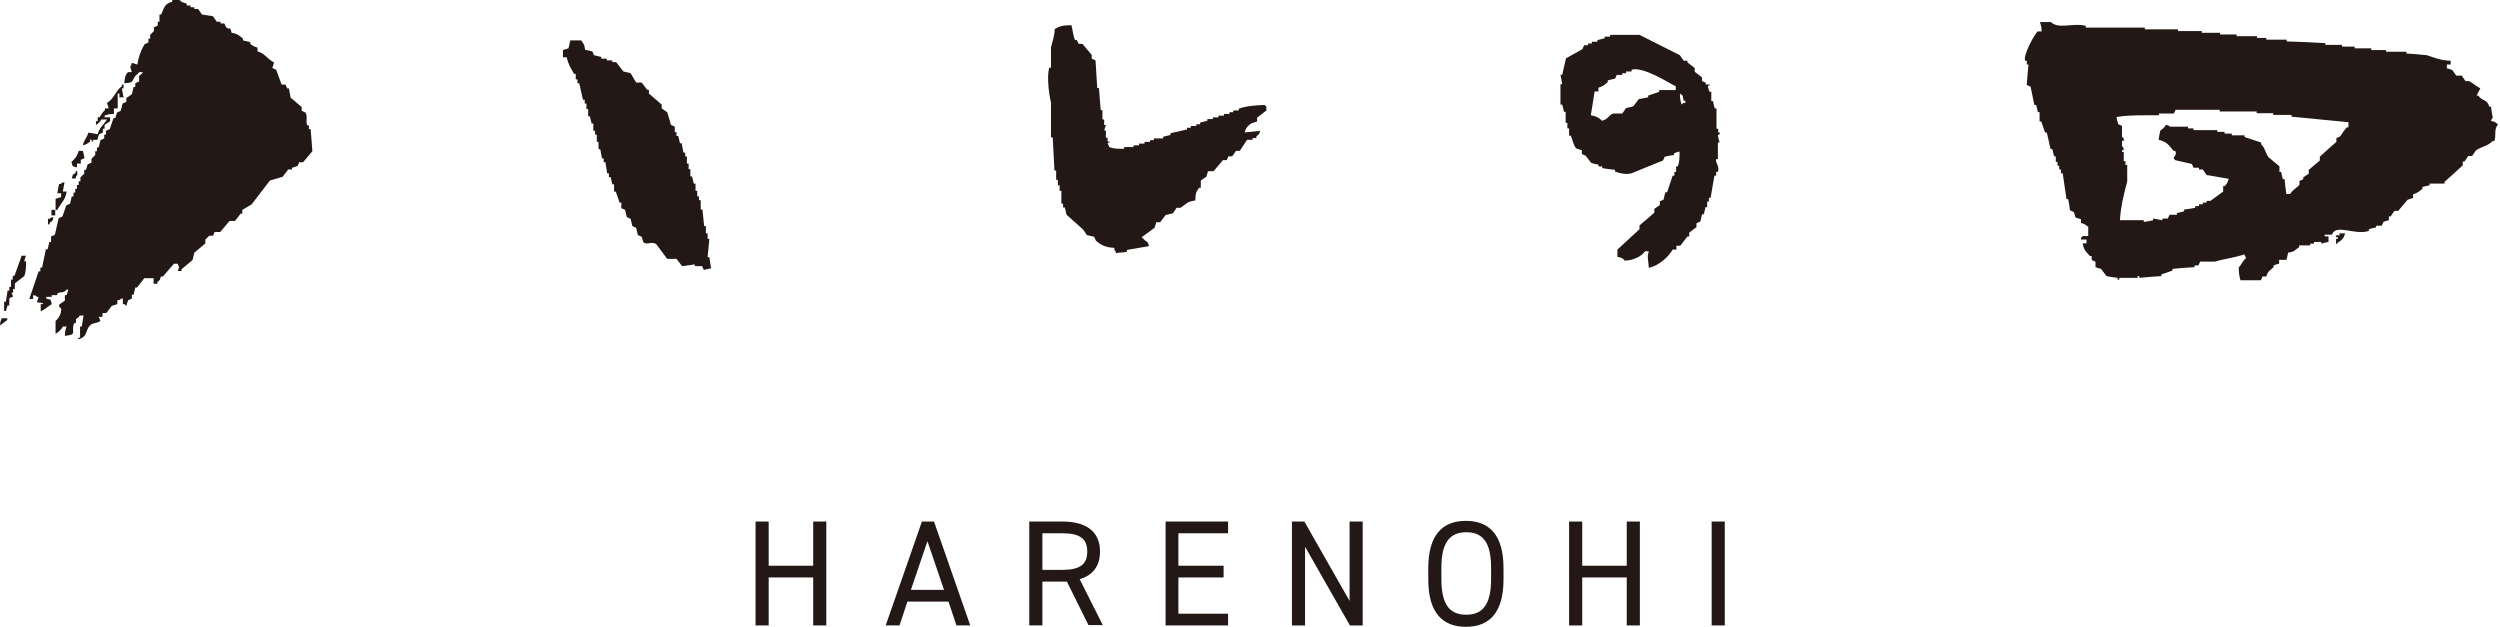
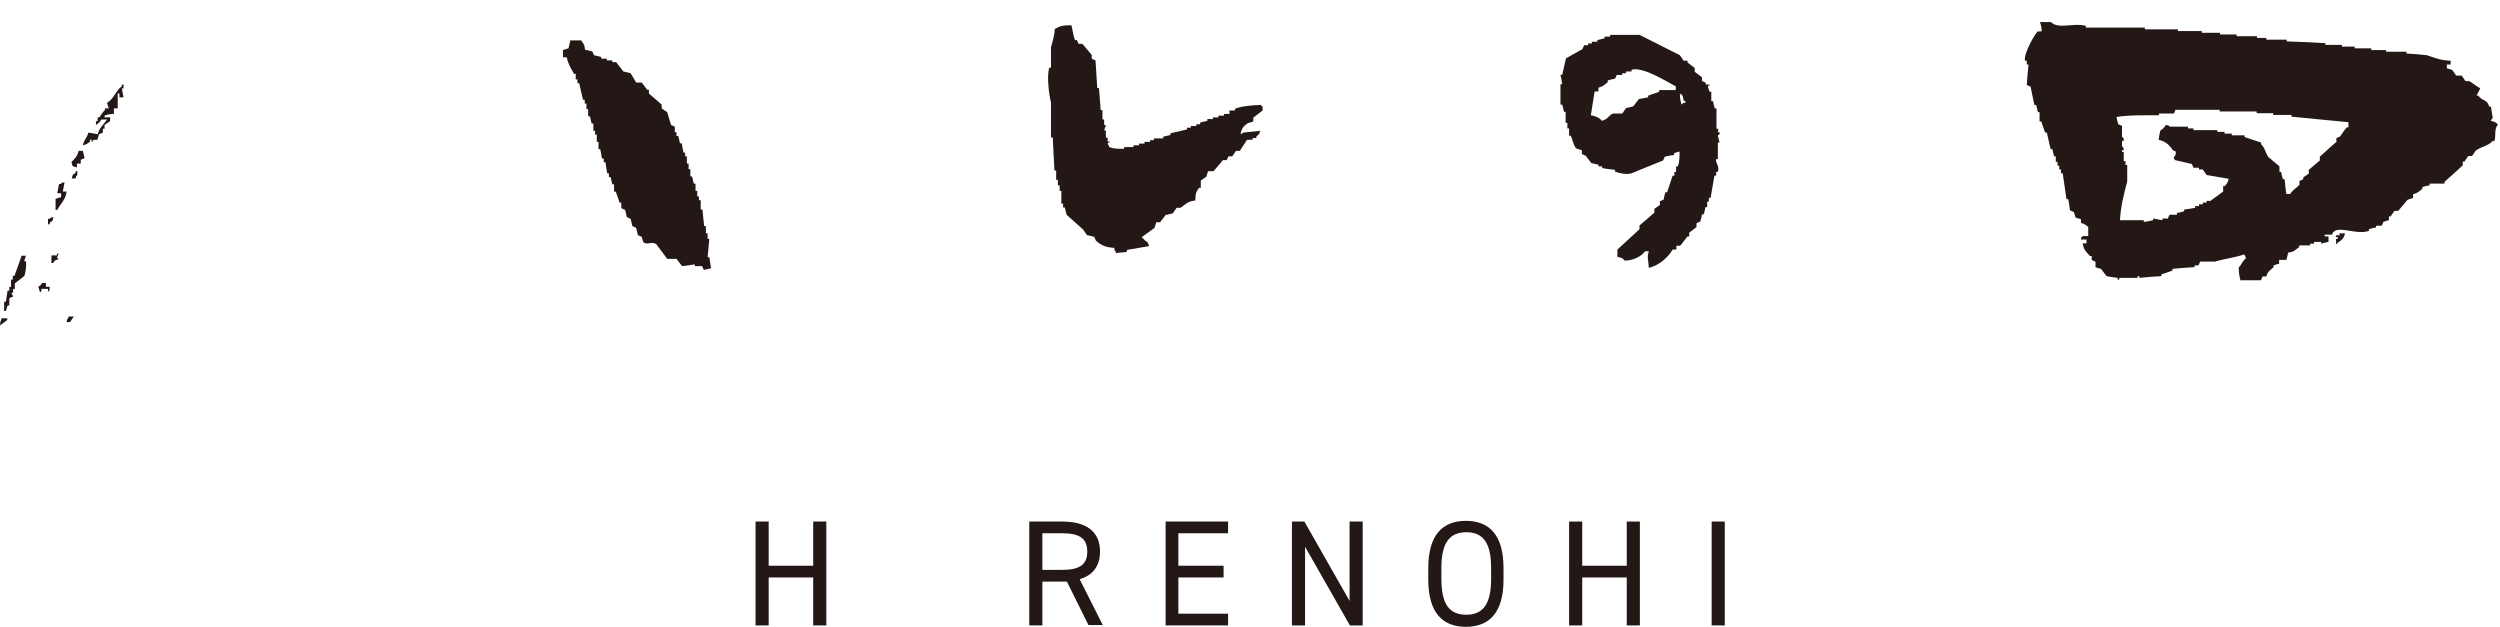
<svg xmlns="http://www.w3.org/2000/svg" id="_レイヤー_2" viewBox="0 0 72.43 18.16">
  <defs>
    <style>.cls-1{fill:#231815;stroke-width:0px;}</style>
  </defs>
  <g id="_レイヤー_1-2">
-     <path class="cls-1" d="M6.77.96c.14.04.17.08.27.16v.05l.21.05v.05c.08.06.09.07.21.11v.11c.21.05.28.22.48.32l-.05.16.11.05.16.43h.11l.05.11h.05l.05.27.32.27v.11l.11.05c.07.11,0,.23.05.37h.05v.11h.05l.05.64-.27.32h-.11l-.05.11-.16.05v.05h-.11l-.16.21-.37.11-.53.69-.27.16v.11h-.05l-.16.21h-.16l-.27.32h-.16l-.05.11h-.11l-.11.11v.11l-.32.27-.05.21-.32.27v.05h-.11c.05-.16.05-.05,0-.21h-.11l-.32.37h-.05c-.08.11.04.04-.11.16v.05h-.11v-.16h-.27l-.21.27h-.05l-.05.21h-.05v.11l-.11.05-.05.16c-.06-.04,0,0-.05-.05h-.05v-.16h-.05c-.06.06,0,.02-.11.05v.11l-.16.05-.16.21h-.11v.11h-.11l.05.11c-.05.07-.2.06-.27.11-.18.13-.07.35-.37.43v-.05h.05v-.32h.05l.05-.32h-.11c-.03.07-.09.08-.11.11v.11h-.05c-.11.26.12.33-.27.37,0-.14.02-.18.05-.27h-.11c-.05.1-.12.16-.21.21v-.37c.08-.07.18-.21.16-.37,0,0-.08-.02-.05-.11l.16-.11v-.16h.05l.05-.16h-.05c-.11.12-.11.04-.27.11v.05h-.16v.05h-.16v.05c.15.04.12.01.16.16-.12.07-.19.15-.32.21v-.21h.05c.09-.04-.16-.05-.16-.05l.05-.16h-.05c-.06-.06,0-.02-.11-.05v.11h-.11l.27-.8h.05v-.11h.05l.11-.53h.05l.05-.21h.05v-.16l.11-.05.11-.48.11-.05.11-.32.11-.05.05-.21h.05v-.11h.05v-.11h.05v-.11h.05v-.11h.05v-.11l.11-.11v-.11h.05l.05-.16.11-.05v-.11l.11-.11v-.11h.05v-.11h.05l.05-.21.11-.05v-.11h.05v-.11l.11-.05.11-.32h.05l.05-.16.11-.05.05-.21.11-.05v-.11l.16-.11.05-.21h.05v-.11l.11-.05v-.16s.08-.05.11-.11h-.11c-.04.07-.08.07-.11.11-.11.16-.04.2-.32.21.01-.14.03-.25.11-.32h.11l-.05-.16s.03,0,.05-.11l.16.05c.03-.22.11-.43.21-.59l.11-.05v-.11h.05v-.11l.11-.11v-.11l.11-.05v-.11h.05v-.21h.05c.09-.2.09-.31.32-.37v-.05h.21c.1.1.1.05.21.11v.05h.11v.05h.11v.05h.11l.11.16.32.05.11.16h.11v.05h.11l.05.11c.14.1.1-.06.16.16Z" />
-     <path class="cls-1" d="M36.03,3.84l.48-.05c-.04.13-.03.09-.11.16v.05h-.11v.05h-.16l-.21.32h-.11l-.11.16h-.11l-.05.11h-.11l-.27.32h-.16l-.05.16-.16.11v.21h-.05c-.09.14-.1.13-.11.37-.24.02-.28.12-.43.21h-.11l-.11.16-.21.05-.16.21h-.11l-.05.16-.37.27c.04.06,0,0,.05.05.09.11.11.03.16.21l-.64.11v.05c-.13.04-.22.01-.32.05v-.05c-.06-.06-.02,0-.05-.11-.25-.01-.4-.09-.53-.21l-.05-.11-.21-.05-.11-.16-.48-.43-.05-.21h-.05v-.11h-.05v-.37h-.05v-.16h-.05v-.16h-.05v-.27h-.05l-.05-.96h-.05v-1.01c-.05-.19-.13-.74-.05-1.01h.05v-.59c.04-.15.1-.33.11-.53.14-.08.22-.11.48-.11.03.08.06.36.11.43h.05l.05.11h.11l.27.32v.11l.11.05.05.8h.05l.05.64h.05v.27h.05v.16h.05l-.05.16h.05v.21h.05v.11h.05c.02.07-.01,0-.05.05l.05.11c.12.05.23.05.43.05v-.05h.27v-.05h.16v-.05h.16v-.05h.16v-.05h.11v-.05h.27v-.05l.21-.05v-.05l.48-.11v-.05h.11v-.05h.16v-.05h.11v-.05l.21-.05v-.05h.16v-.05h.16v-.05h.16v-.05h.16v-.05h.11v-.05h.16v-.05c.21-.08.49-.1.75-.11.04.06,0,0,.05.05v.11l-.27.21v.11l-.16.05c-.12.08-.18.15-.21.32Z" />
+     <path class="cls-1" d="M36.03,3.84l.48-.05c-.04.13-.03.09-.11.16v.05h-.11v.05h-.16l-.21.32h-.11l-.11.16h-.11l-.05.11h-.11l-.27.32h-.16l-.05.16-.16.11v.21h-.05c-.09.14-.1.13-.11.37-.24.02-.28.12-.43.21h-.11l-.11.16-.21.05-.16.21h-.11l-.05.16-.37.27c.04.06,0,0,.05.05.09.11.11.03.16.21l-.64.11v.05c-.13.04-.22.01-.32.05v-.05c-.06-.06-.02,0-.05-.11-.25-.01-.4-.09-.53-.21l-.05-.11-.21-.05-.11-.16-.48-.43-.05-.21h-.05v-.11h-.05v-.37h-.05v-.16h-.05v-.16h-.05v-.27h-.05l-.05-.96h-.05v-1.01c-.05-.19-.13-.74-.05-1.01h.05v-.59c.04-.15.1-.33.11-.53.14-.08.22-.11.48-.11.03.08.06.36.11.43h.05l.05.11h.11l.27.32v.11l.11.05.05.8h.05l.05.64h.05v.27h.05v.16h.05l-.05.16h.05v.21h.05v.11h.05c.02.07-.01,0-.05.05l.05.11c.12.05.23.05.43.05v-.05h.27v-.05h.16v-.05h.16v-.05h.16v-.05h.11v-.05h.27v-.05l.21-.05v-.05l.48-.11v-.05h.11v-.05h.16v-.05h.11v-.05l.21-.05v-.05h.16v-.05h.16v-.05h.16v-.05h.16v-.05v-.05h.16v-.05c.21-.08.49-.1.75-.11.04.06,0,0,.05.05v.11l-.27.21v.11l-.16.05c-.12.08-.18.15-.21.32Z" />
    <path class="cls-1" d="M16.52,1.17h.32c.06.11.09.09.11.27l.21.05.05.11.21.05v.05h.16v.05h.16v.05h.11l.21.27.21.05.16.27h.16l.16.21h.05v.11l.37.32v.11l.16.11.11.37.11.05v.16h.05v.11h.05l.05.21h.05l.05.27h.05v.11h.05v.21h.05v.16h.05v.21h.05l.05.21h.05v.21h.05v.16h.05v.11h.05v.27h.05l.05.48h.05v.21h.05v.16h.05l-.05.53h.05l.05.32-.21.05-.05-.11h-.21v-.05l-.37.05-.16-.21h-.27l-.32-.43c-.16-.09-.24.04-.37-.05l-.05-.16-.11-.05-.05-.21-.11-.05-.05-.21-.11-.05-.05-.21-.11-.05v-.16h-.05l-.11-.32h-.05v-.21h-.05l-.05-.21h-.05v-.11h-.05l-.05-.32h-.05v-.11h-.05l-.05-.27h-.05v-.21h-.05v-.21h-.05v-.11h-.05v-.21h-.05l-.05-.21h-.05v-.21h-.05v-.16h-.05v-.11h-.05l-.11-.48h-.05v-.11h-.05v-.16h-.05c-.09-.16-.17-.28-.21-.48h-.11v-.21l.16-.05.05-.21Z" />
    <path class="cls-1" d="M3.57,2.82h-.11v-.11h-.05v.43h-.11v.16c-.14,0-.18.02-.27.05v.05h.16v.11l-.16.11v.11h-.05v.11l-.11.05-.05.16h-.11c-.05.05.02.05-.05.05-.01-.01,0-.1-.05-.05v.05c-.08.06-.09.08-.21.11.04-.18.12-.21.16-.37l.27.05c.05-.2.18-.28.27-.43h-.16c-.05.08-.08.11-.16.16v-.11h.05v-.11h.05c.05-.07.09-.15.16-.21v-.05h.11l-.05-.16c.22-.13.25-.36.43-.48v-.05h.05v.11h-.05l.05.27Z" />
-     <path class="cls-1" d="M2.66,3.94s0,.09.11.05v-.05h-.11Z" />
    <path class="cls-1" d="M2.29,4.37h.11l.05.21-.11.05v.11h-.11v.11c-.15-.04-.12-.01-.16-.16.09-.07.18-.19.21-.32Z" />
    <path class="cls-1" d="M2.19,5.17h-.11c.03-.13.02-.1.11-.16v-.05h.05v.11c-.06.06-.02,0-.05.11Z" />
    <path class="cls-1" d="M1.87,5.28l-.05.27h.11c-.03.24-.17.34-.27.53h-.05v-.32l.16-.05v-.11h-.11l.05-.27h.05c.06-.06,0-.02.11-.05Z" />
-     <path class="cls-1" d="M1.49,6.08h.11v.16h-.11v-.16Z" />
    <path class="cls-1" d="M1.55,6.29c-.03.13-.02.1-.11.16v.05h-.05v-.16h.05c.06-.06,0-.02.11-.05Z" />
    <path class="cls-1" d="M72.22,3.41c-.02-.11-.04-.21-.05-.32h-.05c-.07-.23-.2-.15-.32-.32h-.05c.04-.07.07-.14.11-.21-.11-.06-.22-.15-.32-.21h-.11c-.04-.05-.07-.11-.11-.16h-.16c-.04-.05-.07-.11-.11-.16-.05-.02-.11-.04-.16-.05v-.11h.11v-.11c-.3-.01-.47-.09-.69-.16-.2-.02-.39-.04-.59-.05v-.05h-.59v-.05h-.43v-.05h-.48v-.05h-.37v-.05h-.48v-.05c-.37-.02-.75-.04-1.12-.05v-.05h-.59v-.05h-.27v-.05h-.59v-.05h-.48v-.05h-.53v-.05h-.69v-.05h-.96v-.05h-1.71v-.05c-.36-.1-.79.11-1.01-.11h-.32c.03.09.05.13.05.27h-.11c-.07.04-.43.67-.37.85h.05v.11h.05c-.02.2-.04.39-.05.59.04.02.07.04.11.05.04.18.07.36.11.53h.05c.02.07.04.14.05.21h.05v.27h.05c.04.11.07.21.11.32h.05c.04.16.07.32.11.48h.05l.05.21h.05v.16h.05v.11h.05v.11h.05v.11h.05c.04.25.07.5.11.75h.05c.02.11.04.21.05.32.04.02.07.04.11.05.02.05.04.11.05.16.05.02.11.04.16.05v.11c.13.03.12.06.21.11v.27h-.16c-.05.06,0,0-.05.05v.05h.16v.11h-.11c.03.21.11.25.21.37h.05v.11s.07.04.11.05v.16c.05.02.11.04.16.05.05.07.11.14.16.21.11.02.21.04.32.05v.05h.05v-.05h.53v-.05h.05v.05c.21-.02.43-.04.64-.05v-.05c.11-.04.21-.07.32-.11v-.05c.21-.02.43-.04.64-.05v-.05h.11s.04-.07.05-.11h.43c.26-.08.6-.12.85-.21.02.04.04.07.05.11-.09.07-.13.19-.21.27,0,.16.02.27.05.37h.59s.04-.07.05-.11h.11c.05-.17.11-.17.21-.27v-.05c.05-.02.11-.04.16-.05v-.11h.21c.02-.07.04-.14.05-.21.21-.03.18-.07.32-.16v-.05h.32v-.05h.11v-.05h.21v.05c.07-.02.14-.04.21-.05v-.16h-.11v-.05h.21c.11-.33.67.03,1.07-.11v-.05c.07-.02.14-.04.21-.05v-.05h.16s.04-.07.05-.11c.05-.02.11-.04.16-.05v-.11h.05c.04-.05.07-.11.11-.16h.11c.09-.11.18-.21.27-.32.05-.02.11-.04.16-.05v-.11c.14-.04.17-.08.27-.16v-.05c.07-.02.14-.04.21-.05v-.05h.43v-.05c.18-.16.36-.32.53-.48v-.11h.05c.04-.05.07-.11.11-.16h.11c.04-.05.07-.11.11-.16.15-.11.36-.13.48-.27h.05c.07-.12-.02-.34.11-.48-.06-.07-.1-.08-.21-.11ZM68.01,3.68c-.09.07-.14.18-.21.27-.04.02-.07.04-.11.05v.11c-.16.14-.32.28-.48.43v.11c-.11.09-.21.18-.32.27v.11c-.05.04-.11.07-.16.11v.05s-.07.04-.11.05v.11c-.07.09-.19.14-.27.27h-.11c-.02-.14-.04-.28-.05-.43h-.05c-.02-.07-.04-.14-.05-.21h-.05v-.16c-.11-.09-.21-.18-.32-.27-.09-.13-.1-.27-.21-.37v-.05c-.16-.05-.32-.11-.48-.16v-.05h-.37v-.05h-.21v-.05h-.21v-.05h-.69v-.05h-.16v-.05h-.53s0-.04-.11-.05c-.05.08-.08.11-.16.16-.02.09-.04.18-.05.27.22.05.31.16.43.32h.05c.08.16-.12.16,0,.27.16.04.32.07.48.11.02.04.04.07.05.11h.16v.05h.11c.04.05.07.11.11.16.21.04.43.07.64.11-.03.12-.05.13-.11.21h-.05v.16c-.12.09-.25.18-.37.27h-.11v.05h-.11v.05h-.11v.05h-.11v.05c-.11.02-.21.04-.32.05v.05c-.07.02-.14.04-.21.05v.05h-.21s-.04.07-.05.11h-.16v.05l-.27-.05v.05c-.09.02-.18.04-.27.05v-.05h-.69c.02-.39.12-.79.21-1.12v-.48h-.05v-.11h-.05v-.27h-.05v-.05h.05c0-.1-.05-.11-.05-.11v-.16h.05c.01-.11-.05-.11-.05-.11v-.32s-.07-.04-.11-.05c-.02-.07-.04-.14-.05-.21.21-.04.51-.05.8-.05h.43v-.05h.43s.04-.07.05-.11h1.28v.05h1.07v.05h.48v.05h.53v.05c.55.05,1.1.11,1.65.16v.16Z" />
    <path class="cls-1" d="M49.83,3.84h-.05v-.11h-.05v-.59h-.05c-.02-.07-.04-.14-.05-.21h-.05v-.27h-.05c-.02-.05-.04-.11-.05-.16.04-.06.06.02.05-.05h-.11v-.05s-.07-.04-.11-.05v-.11c-.07-.05-.14-.11-.21-.16v-.11c-.07-.05-.14-.11-.21-.16v-.05h-.11c-.04-.05-.07-.11-.11-.16-.39-.2-.78-.39-1.17-.59h-.85v.05h-.16v.05l-.21.05v.05h-.16v.05h-.11v.05h-.11s-.04.07-.05.11l-.48.27c-.04.16-.07.32-.11.48h-.05c.02.09.04.18.05.27h-.05v.59h.05c.02.07.04.14.05.21h.05v.32h.05v.16h.05v.21h.05c.05.11.08.3.16.37.05.02.11.04.16.05v.11s.07.04.11.05c.05.07.11.14.16.21.07.02.14.04.21.05v.05h.11v.05c.12.02.25.04.37.05v.05c.1.04.32.1.48.05.3-.12.6-.25.91-.37.02-.04.04-.07.05-.11.09-.02.18-.04.27-.05v-.05c.05-.02.11-.04.16-.05,0,.18,0,.3-.05.43h-.05v.16h-.05v.11h-.05c-.05.16-.11.32-.16.48h-.05c-.02.07-.04.14-.05.21-.04.02-.07.04-.11.05v.11c-.05.04-.11.07-.16.11v.11c-.14.12-.28.25-.43.37v.11c-.21.2-.43.39-.64.59v.21c.12.03.15.03.21.11.24,0,.49-.12.59-.27h.11c-.06.18-.01.26,0,.48.28-.06.57-.31.69-.53h.11v-.11h.11c.07-.09.14-.18.21-.27h.05v-.11c.07-.05.14-.11.21-.16v-.11s.07-.04.11-.05c.02-.07.04-.14.05-.21h.05c.02-.07.04-.14.05-.21h.05v-.16h.05v-.11h.05c.04-.21.07-.43.11-.64h.05v-.11h.05c.06-.17-.08-.26-.05-.37h.05v-.48h.05c-.02-.07-.04-.14-.05-.21,0,0,.08-.02.05-.11ZM48.55,2.61h-.48v.05c-.11.04-.21.07-.32.11v.05l-.27.05c-.05.07-.11.14-.16.21-.07.02-.14.04-.21.05-.04.05-.07.11-.11.16h-.27c-.14.06-.13.16-.32.21-.07-.09-.19-.14-.32-.16.04-.23.07-.46.11-.69h.11v-.11c.14-.04.17-.08.27-.16v-.05c.07-.02.14-.04.21-.05.02-.04.04-.07.05-.11h.16v-.05h.11v-.05h.16v-.05c.34-.1,1.07.38,1.28.48v.11ZM48.82,2.98h-.05c-.05.06,0,0-.05.05-.03-.09-.05-.17-.05-.32.11.07.07.05.11.21h.05v.05Z" />
    <path class="cls-1" d="M67.79,6.82s-.16-.03-.11.05h.05v.05h-.05v.16c.06-.05,0,0,.05-.05.11-.07.18-.12.21-.27h-.16v.05Z" />
    <path class="cls-1" d="M1.49,7.41v.21h.05c.06-.09.03-.07.16-.11l-.05-.05.05-.11h-.05v.05h-.16Z" />
    <path class="cls-1" d="M.64,7.41h.11l-.05.16h.05c.02.13-.01.36-.05.43l-.27.21v.16h-.05v.11h-.05l.05.11-.11.05v.21h-.05l-.05.16h-.05v-.27h.05l.05-.32h.05v-.11h.05v-.21h.05v-.11h.05l.21-.59Z" />
    <path class="cls-1" d="M1.23,8.37h.16v.05c.05.1.05-.11.05-.11h-.11v-.11h-.11c-.04.07-.04.06-.11.11l.05.16c.06-.06.02,0,.05-.11Z" />
    <path class="cls-1" d="M1.92,9.33h.11l.11-.16h-.16v.05c-.06.06-.02,0-.05.11Z" />
    <path class="cls-1" d="M.05,9.22h.16v.05l-.21.16c.01-.13.02-.13.05-.21Z" />
    <path class="cls-1" d="M22.27,16.39h1.29v-1.28h.38v3.01h-.38v-1.39h-1.29v1.39h-.38v-3.01h.38v1.28Z" />
-     <path class="cls-1" d="M25.66,18.12l1.05-3.01h.35l1.05,3.01h-.4l-.23-.69h-1.19l-.23.69h-.4ZM26.4,17.09h.95l-.48-1.41-.48,1.41Z" />
    <path class="cls-1" d="M31.54,18.12l-.63-1.27h-.71v1.27h-.38v-3.01h.96c.69,0,1.09.29,1.09.87,0,.42-.21.69-.59.8l.67,1.33h-.42ZM30.78,16.51c.51,0,.72-.16.72-.53s-.21-.53-.72-.53h-.58v1.06h.58Z" />
    <path class="cls-1" d="M35.58,15.11v.34h-1.44v.94h1.31v.34h-1.31v1.05h1.44v.34h-1.81v-3.01h1.81Z" />
    <path class="cls-1" d="M39.48,15.11v3.01h-.37l-1.3-2.28v2.28h-.38v-3.01h.36l1.31,2.3v-2.3h.38Z" />
    <path class="cls-1" d="M42.47,18.16c-.67,0-1.09-.4-1.09-1.37v-.33c0-.97.42-1.37,1.09-1.37s1.09.4,1.09,1.37v.33c0,.97-.42,1.37-1.09,1.37ZM41.76,16.78c0,.75.25,1.03.72,1.03s.72-.29.72-1.03v-.33c0-.75-.25-1.03-.72-1.03s-.72.29-.72,1.03v.33Z" />
    <path class="cls-1" d="M45.84,16.39h1.29v-1.28h.38v3.01h-.38v-1.39h-1.29v1.39h-.38v-3.01h.38v1.28Z" />
    <path class="cls-1" d="M49.97,18.12h-.38v-3.01h.38v3.01Z" />
  </g>
</svg>